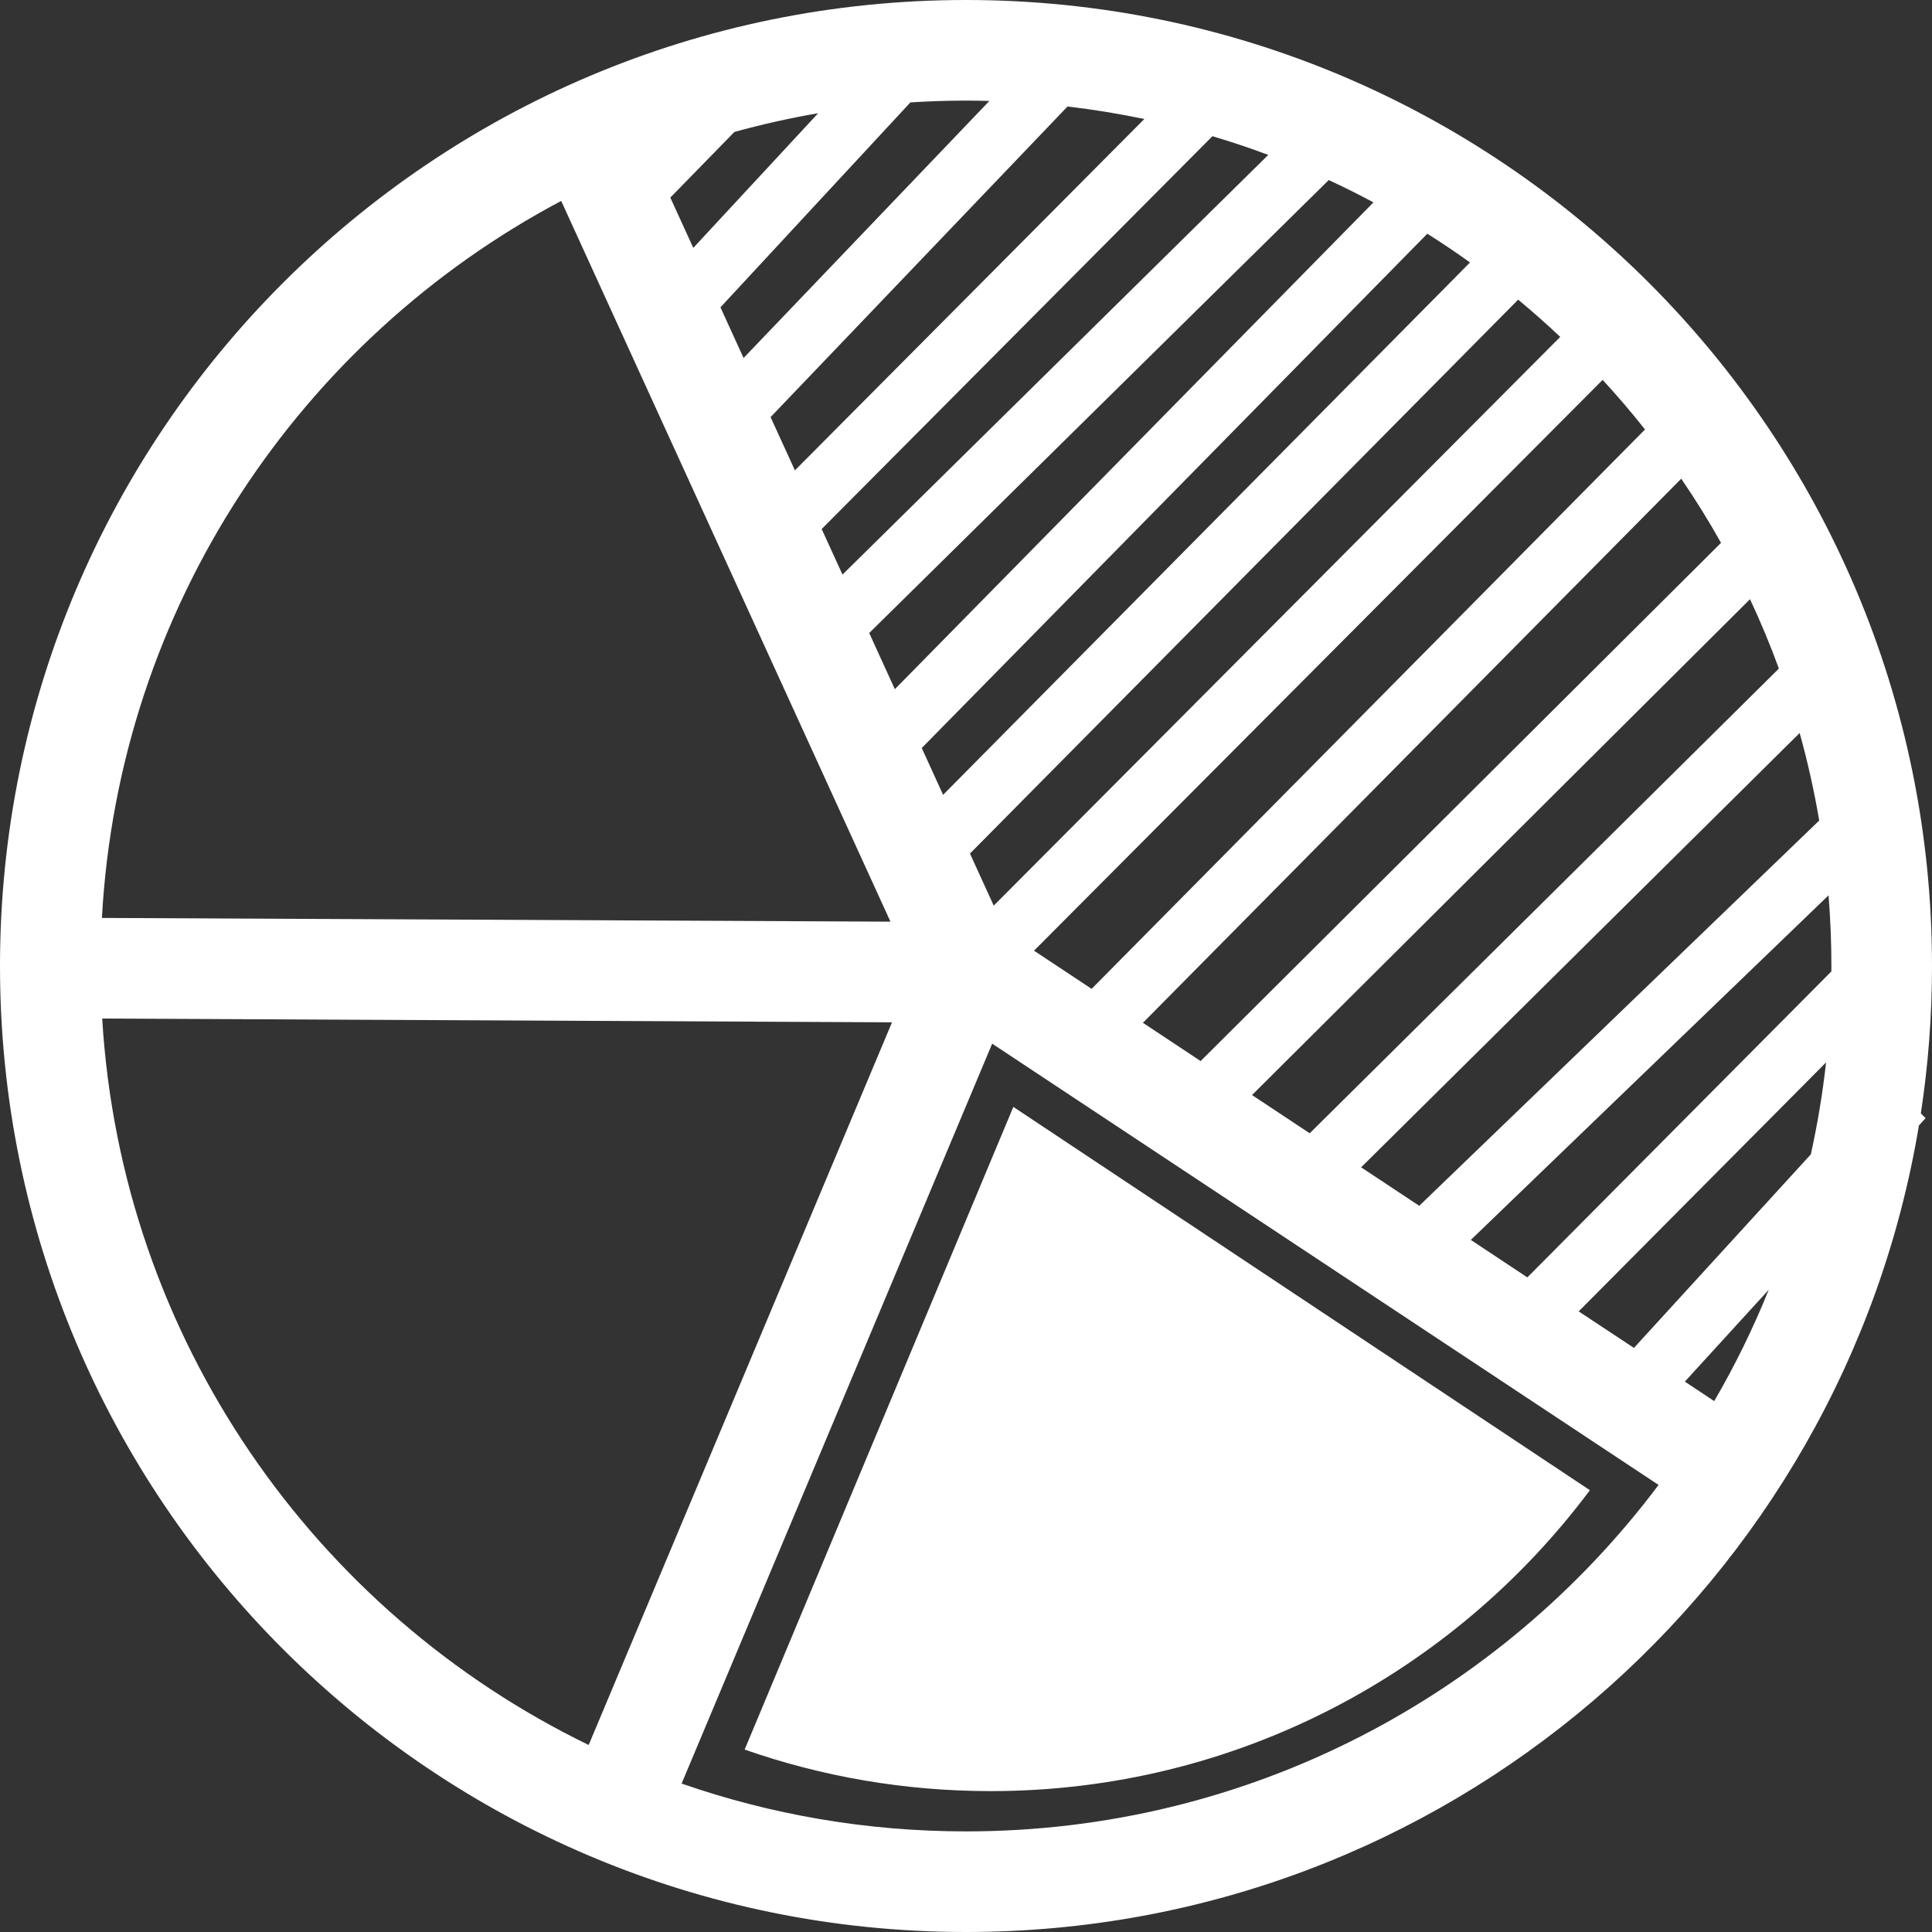
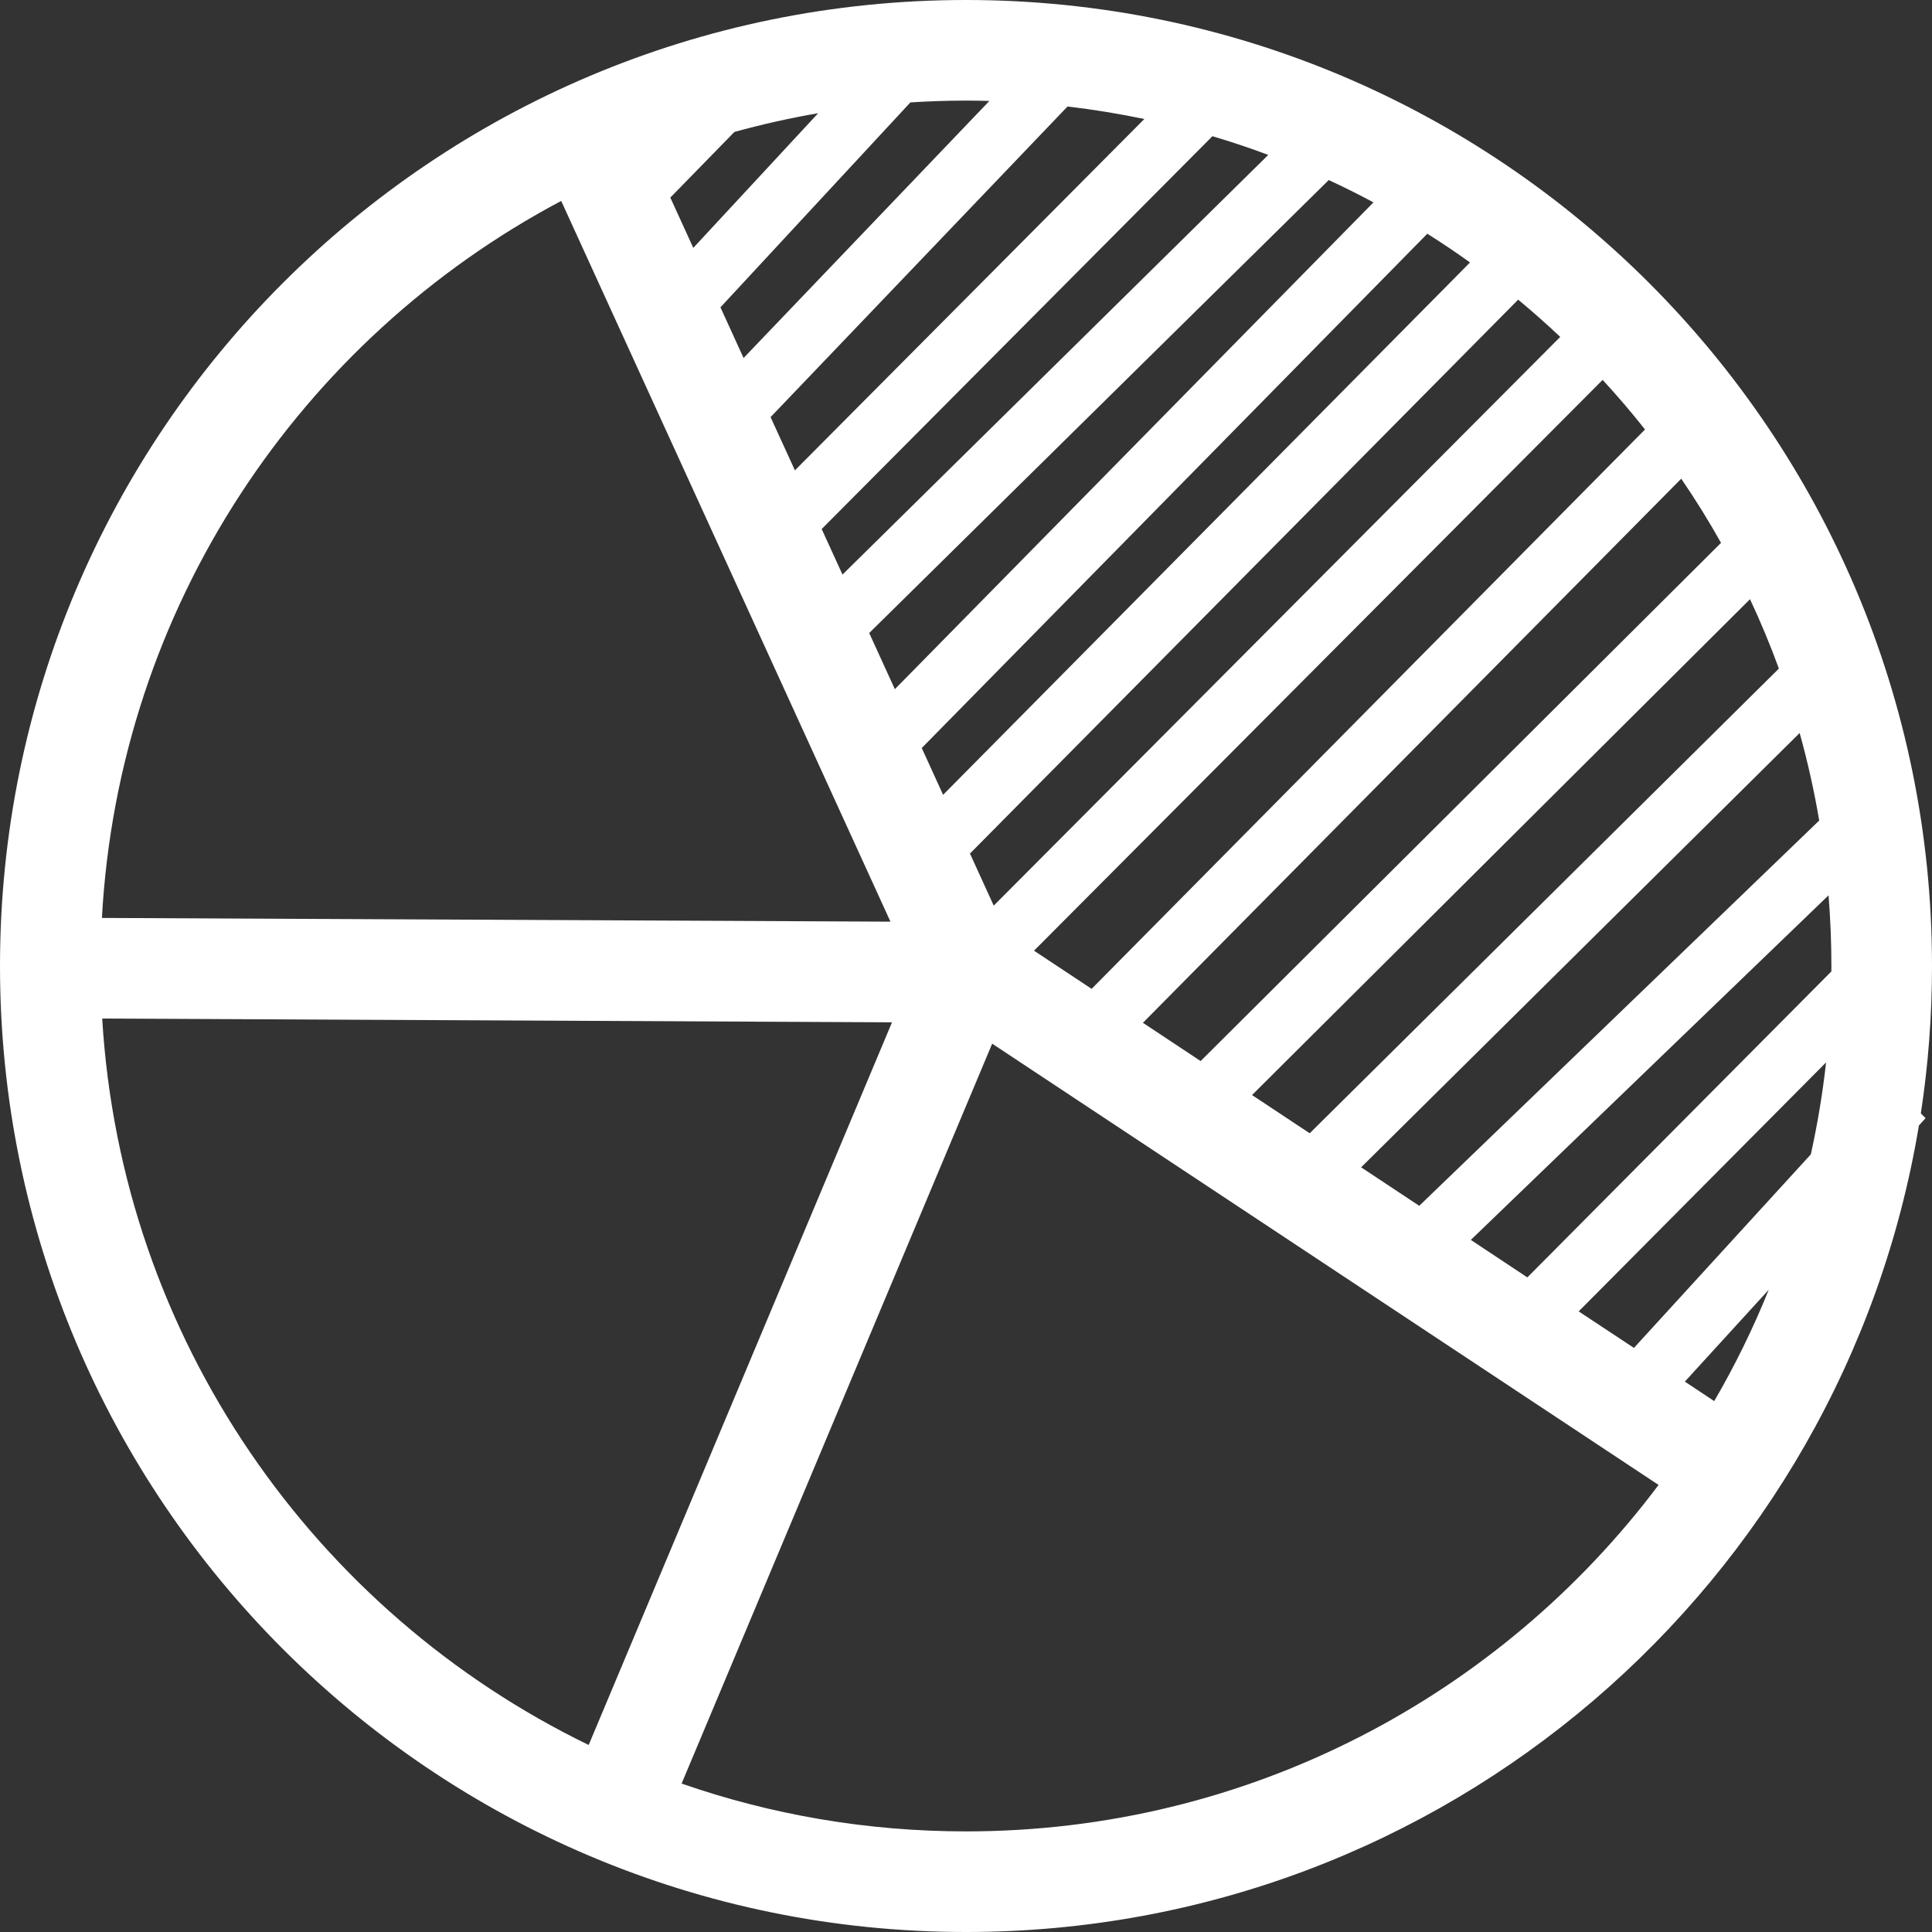
<svg xmlns="http://www.w3.org/2000/svg" width="40" height="40" viewBox="0 0 40 40" fill="none">
  <rect x="0" y="0" width="40" height="40" fill="#333333" stroke="none" />
-   <path d="M32.917 30.853C30.089 34.636 25.584 37.083 20.511 37.083C18.726 37.083 17.012 36.781 15.417 36.223L20.98 22.917L32.917 30.853Z" fill="white" />
  <path fill-rule="evenodd" clip-rule="evenodd" d="M39.729 23.302C38.155 32.777 29.921 40 20 40C8.954 40 0 31.046 0 20C0 8.954 8.954 0 20 0C31.046 0 40 8.954 40 20C40 21.038 39.921 22.057 39.769 23.052L39.867 23.15L39.729 23.302ZM37.491 23.9C37.629 23.277 37.735 22.642 37.807 21.996L32.685 27.151L33.829 27.907L37.491 23.9ZM34.883 28.605L36.62 26.703C36.298 27.502 35.92 28.272 35.491 29.008L34.883 28.605ZM31.622 26.447L37.916 20.113C37.916 20.075 37.917 20.038 37.917 20C37.917 19.508 37.897 19.02 37.858 18.537L30.452 25.671L31.622 26.447ZM29.384 24.965L37.665 16.988C37.56 16.373 37.425 15.768 37.26 15.176L28.181 24.168L29.384 24.965ZM27.116 23.463L36.83 13.842C36.651 13.353 36.452 12.874 36.232 12.406L25.922 22.672L27.116 23.463ZM24.858 21.968L35.632 11.239C35.377 10.784 35.102 10.341 34.808 9.911L23.663 21.176L24.858 21.968ZM22.601 20.473L34.058 8.892C33.779 8.538 33.486 8.196 33.181 7.865L21.408 19.683L22.601 20.473ZM20.574 18.75L32.303 6.975C32.021 6.709 31.731 6.452 31.432 6.204L20.082 17.672L20.574 18.75ZM19.526 16.456L30.435 5.434C30.147 5.227 29.852 5.029 29.551 4.839L19.084 15.487L19.526 16.456ZM18.527 14.269L28.436 4.19C28.133 4.027 27.824 3.873 27.51 3.728L17.996 13.106L18.527 14.269ZM17.443 11.896L26.258 3.207C25.879 3.065 25.493 2.936 25.102 2.82L17.012 10.953L17.443 11.896ZM16.458 9.738L23.692 2.464C23.17 2.355 22.64 2.268 22.102 2.205L15.954 8.636L16.458 9.738ZM15.395 7.412L20.484 2.09C20.323 2.085 20.162 2.083 20 2.083C19.613 2.083 19.23 2.096 18.849 2.12L14.916 6.363L15.395 7.412ZM14.354 5.132L16.939 2.344C16.35 2.445 15.772 2.575 15.205 2.732L13.878 4.091L14.354 5.132ZM34.339 30.744C31.071 35.099 25.864 37.917 20 37.917C17.937 37.917 15.956 37.568 14.112 36.927L20.542 21.608L34.339 30.744ZM11.619 4.16C6.223 7.021 2.463 12.56 2.11 19.005L18.436 19.082L11.619 4.16ZM2.116 21.088C2.513 27.718 6.515 33.375 12.188 36.128L18.468 21.166L2.116 21.088Z" fill="white" />
</svg>